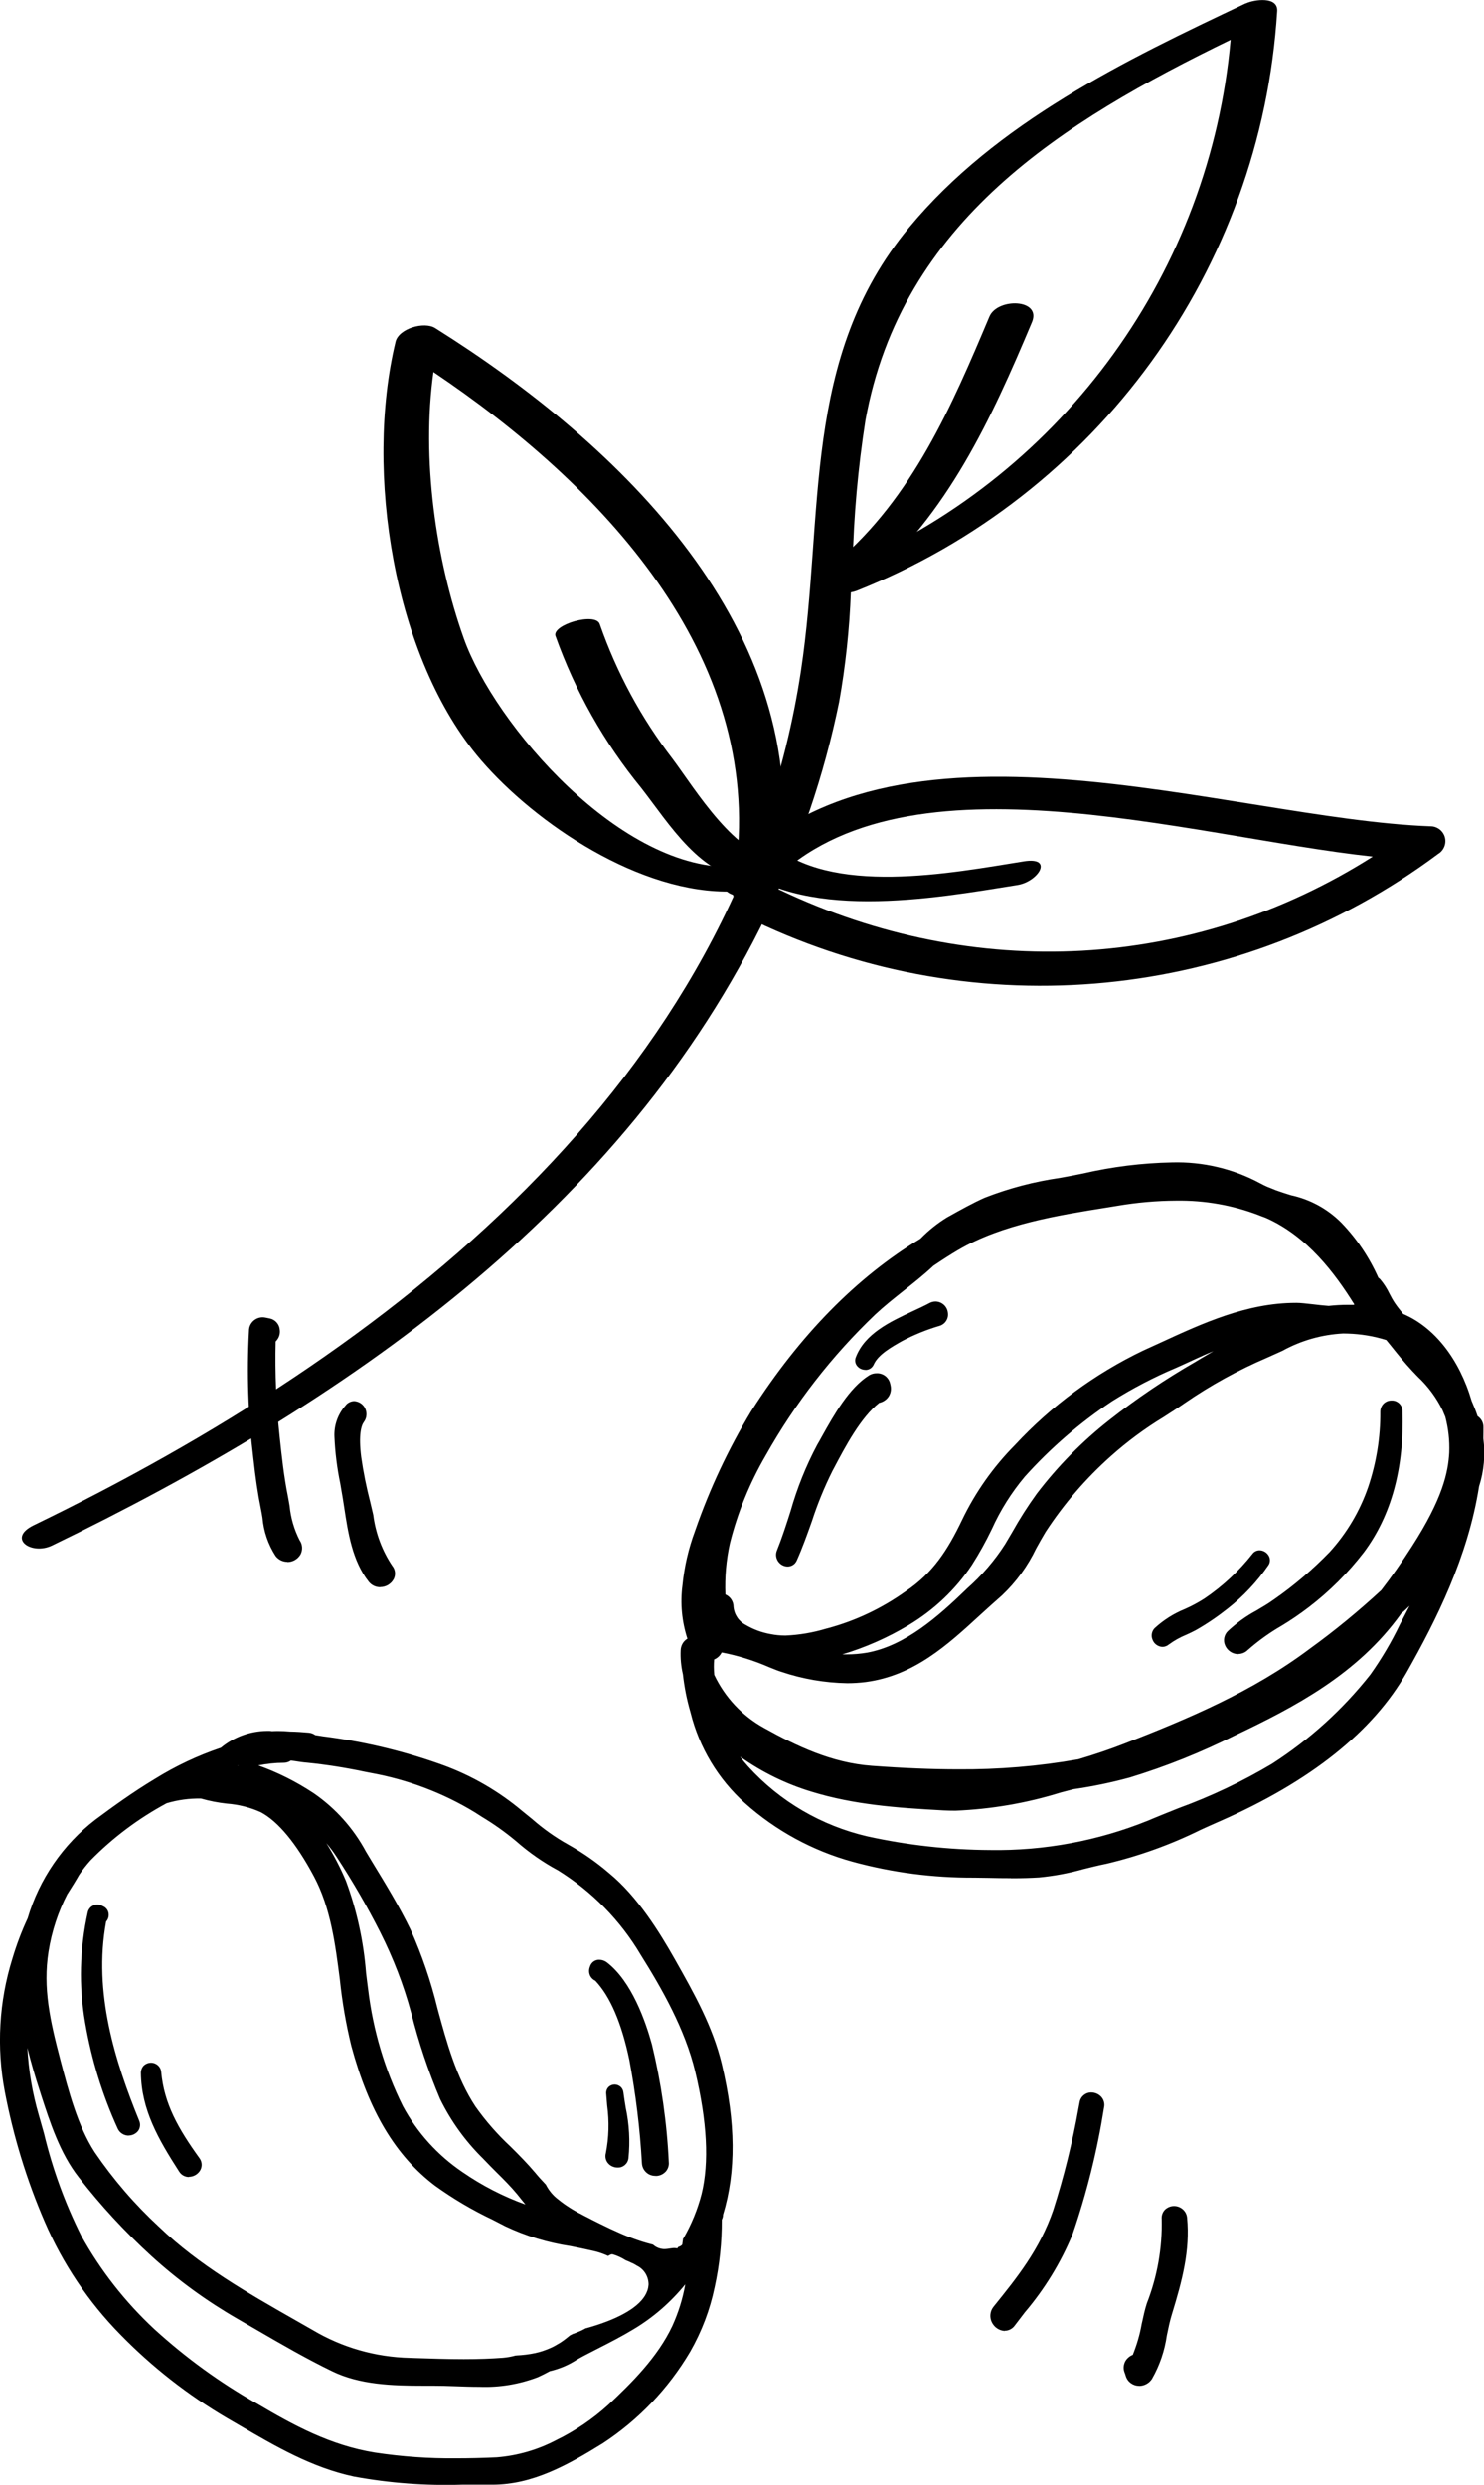
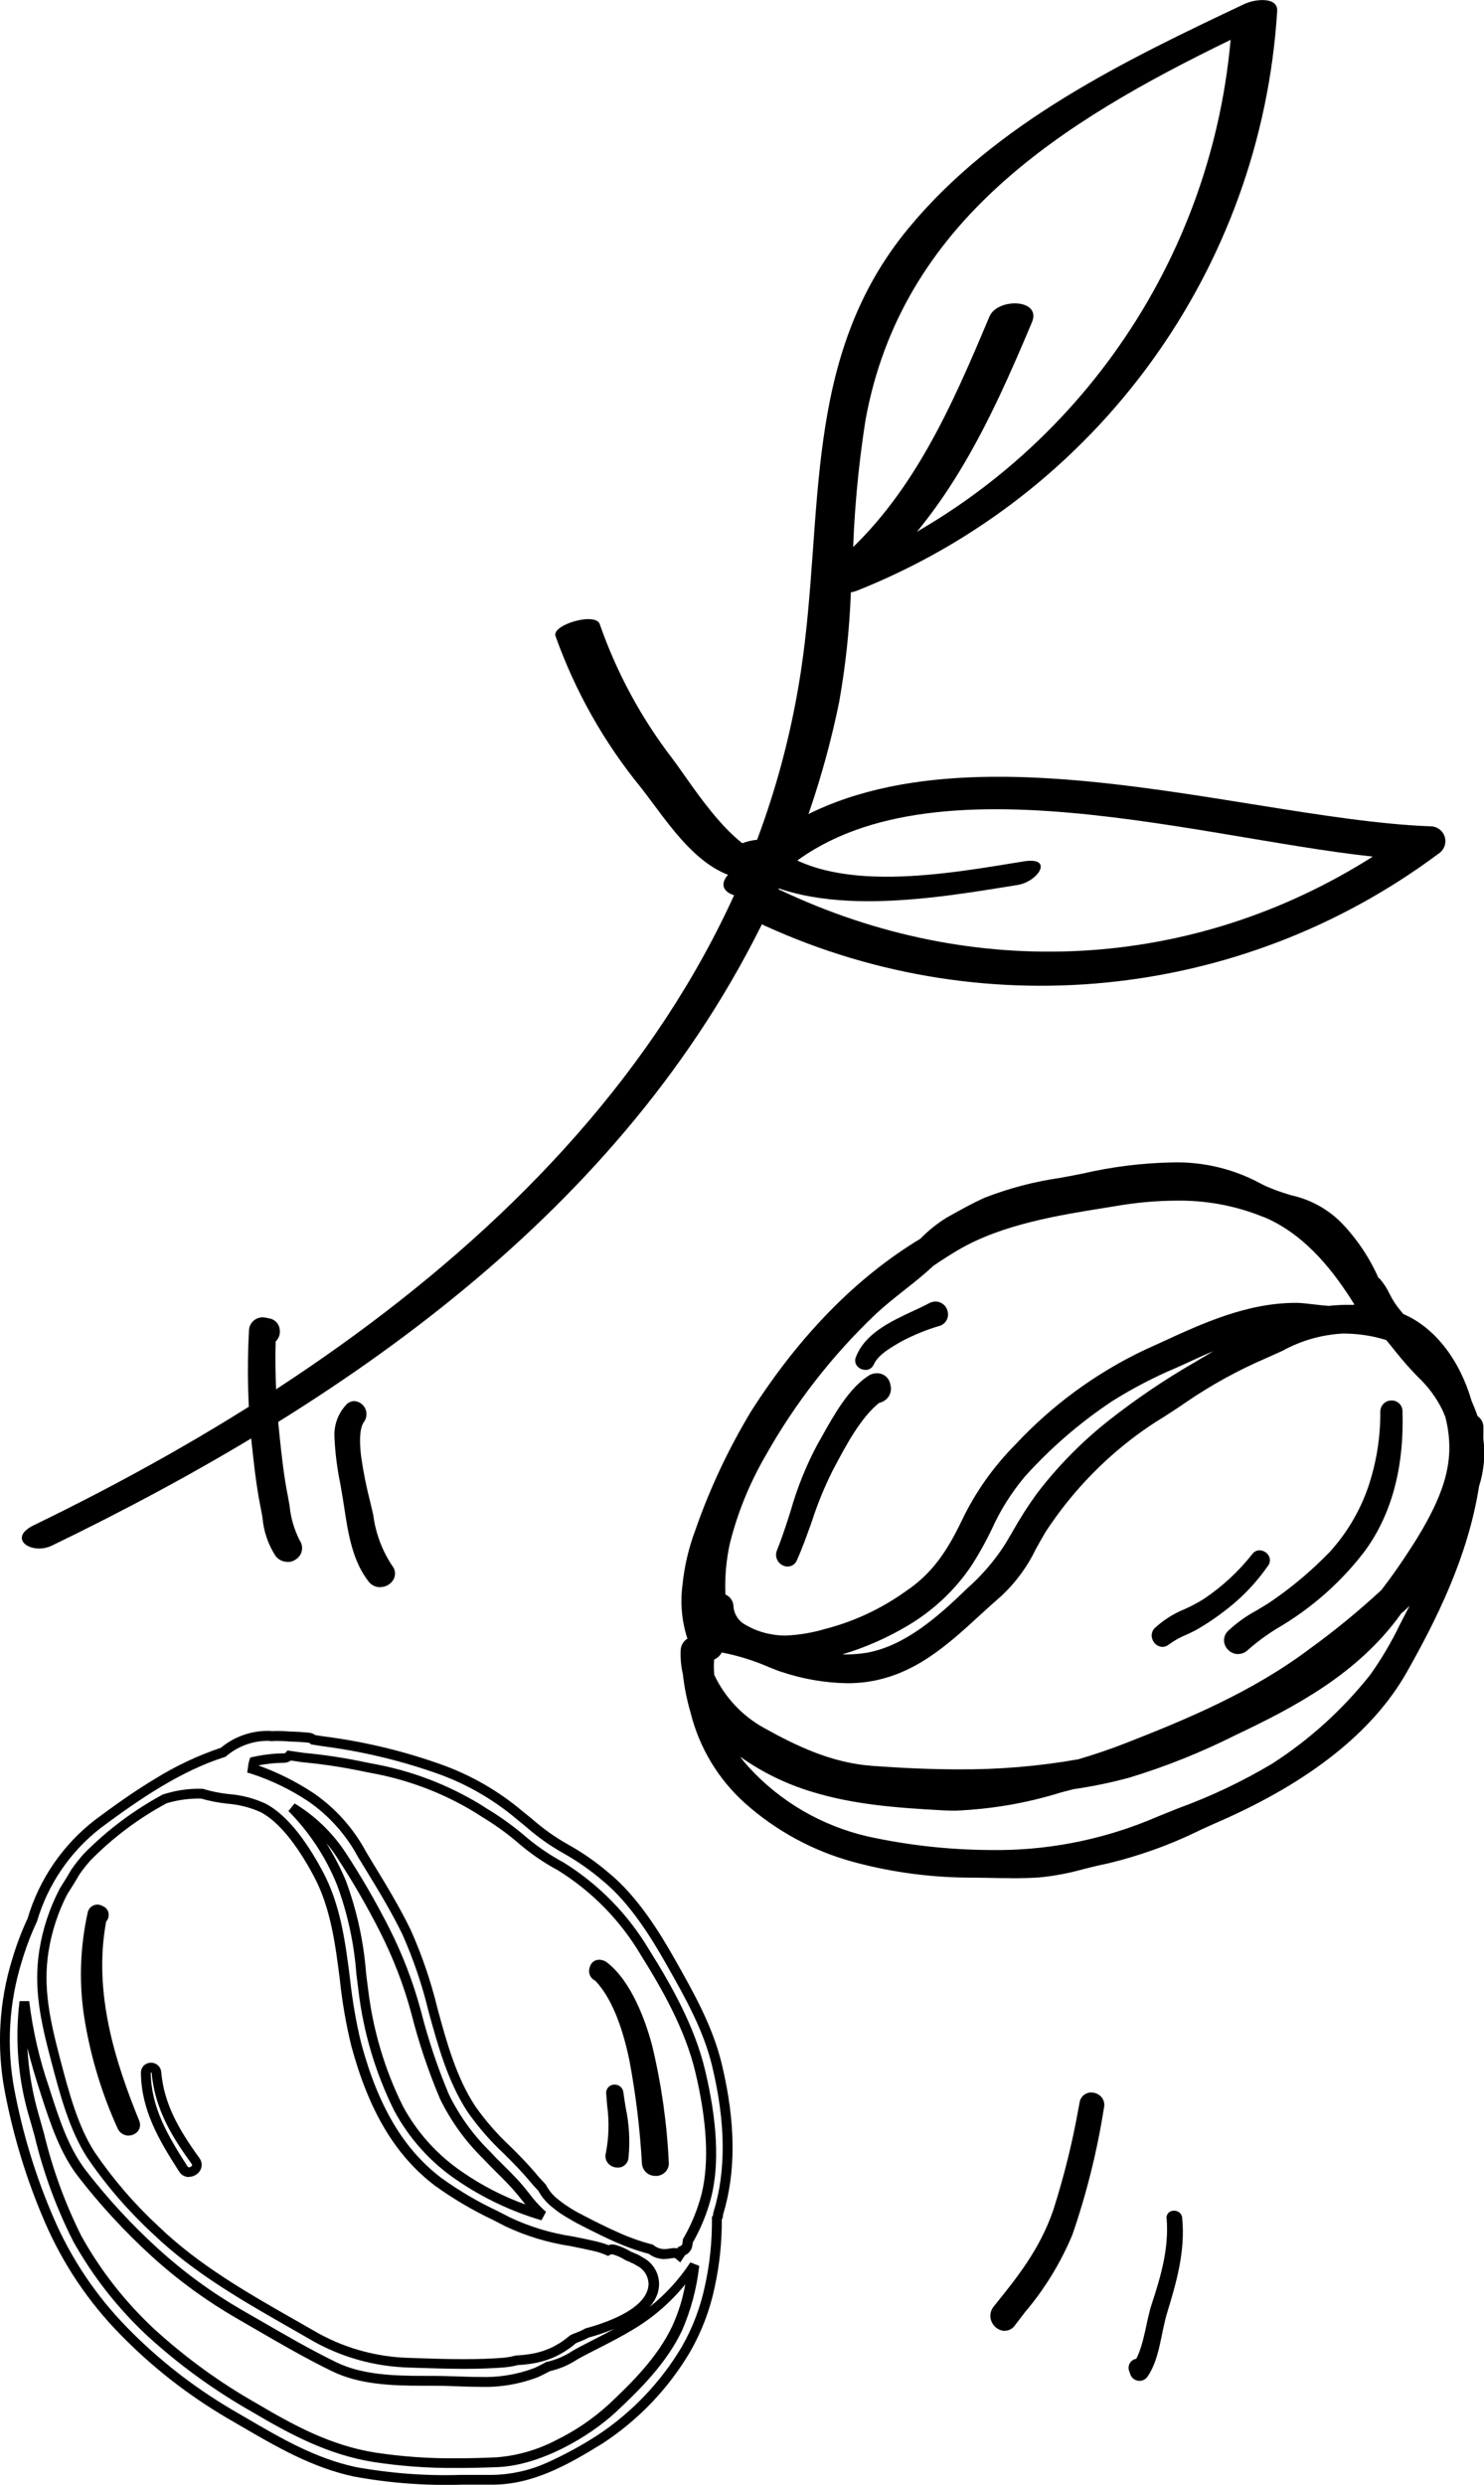
<svg xmlns="http://www.w3.org/2000/svg" id="uuid-41df055a-2ef8-469f-9300-d0ef0d51fcd9" width="151.98" height="254.46" viewBox="0 0 151.98 254.46">
  <defs>
    <style>.uuid-0067be51-3760-441e-a7b1-3aade685474f{stroke-width:0px;}</style>
  </defs>
  <g id="uuid-8d89b9d7-60c7-4cd2-b3b2-44ee0fe22648">
    <path class="uuid-0067be51-3760-441e-a7b1-3aade685474f" d="m127.59.34c-12.38,5.85-25.57,12.2-34.49,22.96-11.08,13.35-8.64,29.32-11.07,45.39-6.39,42.29-42.46,70-78.55,87.49-2.82,1.36-.26,3.11,1.85,2.09,29.67-14.37,58.55-34.15,73.24-64.73,3.36-6.88,5.84-14.15,7.37-21.65.66-3.71,1.06-7.46,1.2-11.23.19-.03.38-.08.57-.15,24.65-9.78,41.44-32.91,43.09-59.37.09-1.54-2.35-1.19-3.2-.79m-40.28,57.42c.11-4.93.55-9.84,1.31-14.71,3.69-20.4,20.18-30.61,37.4-38.98-2.11,23.63-16.95,44.22-38.7,53.69" />
-     <path class="uuid-0067be51-3760-441e-a7b1-3aade685474f" d="m79.88,88.61c3.33-24.11-16.32-43.1-35.31-55.01-1.11-.7-3.73.03-4.06,1.4-3.19,13.23-.23,32.4,8.74,42.83,5.62,6.53,16.37,13.77,25.81,13.46-.3,1.81,4.22,1.11,4.54-.54.03-.15.03-.29.06-.44.72-.56.76-1.28.23-1.7m-32.39-23.23c-2.89-8.11-4.35-18.45-3.11-27.28,17.11,11.5,33.74,28.94,31,50.67-11.73.61-24.76-14.6-27.89-23.39" />
    <path class="uuid-0067be51-3760-441e-a7b1-3aade685474f" d="m146.51,84.62c-20.88-.78-55.14-13.68-71.93,4.94-1.48,1.64.7,2.56,2.46,2.18-.87.77-1.17,1.9.24,2.57,22.8,10.88,49.75,8.24,70-6.86.72-.43.96-1.37.53-2.09-.27-.45-.76-.74-1.29-.74m-66.65,6.51c-.46-.2-.98-.23-1.46-.1h.01c13.33-14.8,43.18-5.35,62.17-3.31-18.41,11.69-40.8,12.88-60.72,3.41" />
    <path class="uuid-0067be51-3760-441e-a7b1-3aade685474f" d="m101.33,32.42c-3.86,9.18-7.9,18.54-15.65,25.14-2.34,1.99,1.25,3.71,3.04,2.19,8.33-7.1,12.8-16.84,16.96-26.74,1.03-2.43-3.53-2.53-4.35-.59" />
    <path class="uuid-0067be51-3760-441e-a7b1-3aade685474f" d="m79.85,88.02c-4.45-.19-8.62-7.16-10.97-10.31-3.21-4.17-5.73-8.83-7.46-13.8-.42-1.25-4.92.06-4.53,1.22,2.01,5.65,4.98,10.92,8.78,15.56,2.88,3.69,6.15,9.19,11.3,9.41,1.13.05,5.21-1.98,2.88-2.08" />
    <path class="uuid-0067be51-3760-441e-a7b1-3aade685474f" d="m104.85,88.21c-7.41,1.18-19.82,3.63-25.97-1.9-1.15-1.03-5.39.69-4.22,1.75,7.19,6.47,20.9,3.95,29.54,2.57,2.13-.34,3.78-2.92.64-2.42" />
    <path class="uuid-0067be51-3760-441e-a7b1-3aade685474f" d="m151.38,147.34c0-.39.02-.78.02-1.18,0-.35-.19-.66-.51-.8-.19-.59-.42-1.16-.67-1.73-1.07-3.67-3.36-7.23-6.84-8.66-.34-.41-.67-.82-.96-1.25-.43-.83-.93-1.63-1.47-2.39-.06-.06-.13-.11-.21-.15-.9-2.1-2.19-4.02-3.78-5.66-1.81-2.03-4.21-2.33-6.53-3.18-.28-.13-.57-.23-.85-.35-.27-.12-.53-.25-.8-.4-5.39-3.03-11.91-2.16-17.79-.94-3.21.67-6.96,1.12-9.97,2.45-1.28.57-2.58,1.3-3.8,1.99-.98.6-1.88,1.32-2.68,2.15-7.12,4.29-12.75,10.55-17.21,17.53-2.32,3.85-4.23,7.93-5.7,12.17-1.11,2.99-2.04,7.86-.61,11.1-.01.02-.02.04-.04.06-.44.08-.77.45-.78.9-.04.8.03,1.6.22,2.38.15,1.32.41,2.62.78,3.9.86,3.48,2.75,6.61,5.42,9,6.34,5.8,14.81,7.42,23.16,7.5,2.19.02,4.4.11,6.58-.04,2.3-.31,4.58-.78,6.82-1.39,4.06-.8,7.73-2.66,11.5-4.32,7.22-3.17,14.89-7.93,18.92-15.04,3.47-6.13,6.31-12.19,7.36-18.9.5-1.54.65-3.16.43-4.76m-53.51-19.75c4.87-2.86,11-3.71,16.49-4.59,4.96-.8,10.04-.88,14.78,1,.01,0,.03.02.05.02.05.02.1.03.15.05.17.07.35.12.53.2,4.27,1.89,7.21,5.66,9.58,9.52h0c-.18.07-.35.15-.51.24-.09.04-.18.07-.27.09-.86-.03-1.73,0-2.58.1-1.29-.11-2.62-.32-3.27-.32-5.6-.03-10.55,2.6-15.53,4.85-4.87,2.35-9.27,5.58-12.96,9.54-2.2,2.21-4,4.77-5.35,7.58-1.46,3.06-3.04,5.55-5.91,7.47-2.47,1.78-5.25,3.09-8.19,3.88-1.94.66-4.01.87-6.04.6-1.71-.33-4.13-1.28-4.19-3.28,0-.46-.35-.85-.82-.89-.1-1.92.05-3.84.46-5.72.81-3.2,2.07-6.28,3.73-9.13,3.03-5.38,6.84-10.28,11.3-14.55,1.88-1.75,4.02-3.19,5.89-4.93.04-.03.07-.07.11-.1.85-.57,1.7-1.12,2.56-1.63m31.63,8.69c-.57.29-1.14.58-1.72.84-1.76.84-3.48,1.77-5.14,2.8-6.02,3.52-11.83,7.7-16.06,13.33-1.16,1.65-2.23,3.36-3.21,5.13-1.14,1.77-2.52,3.37-4.11,4.76-2.87,2.78-6.28,5.84-10.35,6.59-1.8.29-3.64.24-5.43-.12.42-.07.81-.15,1.17-.25,5.67-1.48,11.18-4.32,14.48-9.36,1.99-3.04,2.95-6.34,5.46-9.11,2.67-2.96,5.7-5.58,9.02-7.79,2.67-1.63,5.47-3.05,8.36-4.25,2.39-1.17,4.91-2.04,7.52-2.57m-40.24,45.05c-4.09-.31-7.7-1.97-11.25-3.95-2.35-1.29-4.23-3.3-5.35-5.74-.08-.69-.07-1.38.01-2.06.45-.06.81-.42.86-.87,2.07.08,5.55,1.7,6.65,2.04,2.7.93,5.57,1.28,8.41,1.02,5.87-.78,9.49-5.14,13.69-8.77,2.04-1.76,2.97-4.08,4.36-6.37,1.9-2.91,4.17-5.55,6.77-7.86,2.3-2.18,5.08-3.73,7.68-5.51,2.66-1.83,5.49-3.39,8.45-4.66,2.89-1.23,5.21-2.67,8.52-2.51,1.43.04,2.84.28,4.2.73.89,1.09,1.74,2.19,2.71,3.22,1.32,1.19,2.41,2.62,3.22,4.2.1.24.2.48.3.71.33,1.25.47,2.54.42,3.83-.2,3.61-2,6.91-3.92,9.88-1.02,1.58-2.07,3.09-3.17,4.52-2.34,2.17-4.81,4.19-7.4,6.06-5.76,4.33-12.31,7.13-18.99,9.74-1.61.63-3.25,1.18-4.9,1.67-7.03,1.13-14.19,1.36-21.28.67m51.46-9.54c-2.87,3.62-6.31,6.74-10.19,9.25-3.88,2.5-8.53,4.07-12.77,5.86-8.97,3.8-19.64,3.69-29.05,1.64-4.79-1.1-9.14-3.64-12.44-7.28-.95-1.07-1.74-2.27-2.34-3.56,2.68,2.46,5.89,4.28,9.38,5.32,4.35,1.16,8.83,1.79,13.34,1.87,4.52.25,8.65-.97,12.97-2.1l.21-.06c1.94-.28,3.86-.68,5.75-1.19,3.67-1.12,7.23-2.55,10.66-4.27,6.43-3.05,12.56-6.38,16.8-12.27l.08-.12c.1-.09.2-.17.3-.26,1.1-1,2.1-2.1,3.01-3.27-.72,1.59-1.56,3.15-2.35,4.67-.96,2.02-2.08,3.95-3.37,5.77" />
    <path class="uuid-0067be51-3760-441e-a7b1-3aade685474f" d="m103.54,192.33c-.77,0-1.56-.01-2.31-.03-.48,0-.97-.02-1.45-.02-4.21.02-8.4-.52-12.46-1.63-4.09-1.12-7.87-3.18-11.03-6-2.74-2.46-4.67-5.68-5.56-9.24l-.06-.22c-.35-1.22-.59-2.46-.73-3.72-.19-.81-.27-1.65-.23-2.49.02-.48.27-.92.69-1.17-.57-1.76-.75-3.62-.51-5.45.19-1.91.62-3.78,1.29-5.58,1.48-4.28,3.41-8.39,5.75-12.27,4.97-7.78,10.8-13.72,17.33-17.66.82-.84,1.74-1.58,2.74-2.19l.11-.06c1.22-.68,2.48-1.39,3.74-1.95,2.49-.97,5.08-1.65,7.73-2.03.82-.15,1.58-.29,2.34-.45,2.99-.69,6.04-1.07,9.1-1.13,3.15-.09,6.26.64,9.03,2.13.22.12.46.24.75.37l.24.09c.2.08.4.16.61.25.52.19,1.06.36,1.58.52,1.94.42,3.72,1.39,5.12,2.79,1.59,1.64,2.88,3.56,3.81,5.65.06.04.12.1.18.15.39.46.71.96.97,1.51.16.32.34.64.54.94.26.39.57.76.86,1.12,3.19,1.36,5.74,4.6,7,8.9.22.5.43,1.02.61,1.56.38.25.61.68.6,1.14,0,.34,0,.69-.01,1.02v.13c.22,1.65.07,3.32-.44,4.91-1.14,7.25-4.39,13.69-7.41,19.04-3.43,6.05-9.87,11.18-19.15,15.25-.64.28-1.29.57-1.92.86-3.09,1.53-6.34,2.7-9.69,3.49-.8.16-1.59.36-2.36.55-1.48.42-2.99.7-4.53.85-.85.05-1.75.08-2.85.08Zm-32.1-24.01h0s-.04.06-.06.08l-.11.14-.18.04c-.22.03-.39.22-.39.44-.04.75.03,1.51.21,2.24v.04s0,.04,0,.04c.14,1.22.37,2.42.71,3.6l.06.22c.84,3.38,2.68,6.43,5.27,8.76,3.05,2.73,6.68,4.7,10.63,5.78,3.98,1.08,8.08,1.61,12.2,1.59.49,0,.98.01,1.46.02.75.01,1.53.03,2.3.03,1.07,0,1.96-.03,2.79-.08,1.47-.14,2.93-.41,4.35-.82.78-.2,1.58-.4,2.41-.56,3.28-.78,6.46-1.93,9.47-3.43.63-.28,1.28-.58,1.93-.86,9.08-3.98,15.37-8.97,18.68-14.83,5.32-9.4,6.67-14.74,7.3-18.73v-.06c.49-1.46.64-3.02.42-4.55v-.05s0-.23,0-.23c0-.32.01-.66.01-.98.01-.15-.08-.3-.22-.35l-.2-.09-.07-.21c-.19-.57-.41-1.13-.65-1.68v-.03s-.02-.03-.02-.03c-.51-1.8-1.34-3.5-2.44-5.01-1.04-1.46-2.46-2.61-4.11-3.32l-.11-.05-.08-.1c-.33-.4-.68-.83-.99-1.29-.22-.33-.42-.68-.6-1.04-.22-.47-.5-.9-.83-1.3,0,0-.03-.02-.05-.03l-.07-.04-.13-.09-.06-.15c-.88-2.05-2.13-3.91-3.69-5.51-1.29-1.26-2.91-2.13-4.67-2.5-.54-.17-1.1-.34-1.65-.55l-.04-.02c-.18-.08-.37-.16-.57-.23l-.26-.1h-.02c-.32-.15-.59-.28-.84-.42-2.62-1.4-5.57-2.09-8.54-2-3,.07-5.98.44-8.9,1.11-.76.16-1.54.3-2.36.45-2.57.37-5.09,1.03-7.51,1.96-1.22.54-2.46,1.24-3.65,1.91l-.1.06c-.94.57-1.79,1.26-2.56,2.06l-.06.06-.05.03c-6.41,3.86-12.15,9.7-17.05,17.37-2.3,3.82-4.19,7.86-5.65,12.08-.63,1.72-1.04,3.51-1.23,5.33-.25,1.82-.04,3.67.61,5.39l.11.26-.15.22Zm29.96,22.13c-4.31-.02-8.6-.49-12.8-1.42-4.89-1.13-9.33-3.73-12.71-7.44-.98-1.1-1.8-2.34-2.42-3.68l.8-.58c2.63,2.4,5.77,4.18,9.18,5.2,4.17,1.28,8.45,1.6,13.22,1.85.38.02.78.03,1.17.03,3.58-.15,7.12-.76,10.55-1.82l1.11-.29.24-.06h.03c1.92-.27,3.82-.67,5.69-1.18,3.64-1.12,7.18-2.53,10.58-4.24,6.06-2.87,12.34-6.18,16.61-12.11l.04-.06.04-.05.03-.05.04-.04c.05-.05.11-.09.16-.13s.1-.08.14-.12c1.07-.98,2.06-2.05,2.95-3.21l.85.51c-.59,1.3-1.26,2.59-1.91,3.83-.15.29-.3.58-.45.86l-.3.58c-.88,1.84-1.93,3.61-3.11,5.27-2.9,3.67-6.38,6.83-10.31,9.36-3.09,1.85-6.35,3.4-9.73,4.63-1.03.41-2.1.84-3.12,1.27-5.25,2.13-10.88,3.18-16.55,3.09Zm-25.6-10.56c.26.36.54.7.84,1.03,3.24,3.56,7.49,6.04,12.18,7.13,4.13.91,8.35,1.38,12.59,1.4,5.53.09,11.03-.94,16.16-3.01,1.03-.44,2.1-.86,3.14-1.28,3.32-1.21,6.52-2.73,9.56-4.54,3.84-2.47,7.24-5.55,10.07-9.13,1.15-1.62,2.16-3.33,3.02-5.12l.3-.58c.15-.29.3-.58.45-.87l.25-.48c-.19.19-.39.37-.58.55-.06.06-.12.1-.18.15l-.09.08h-.01s-.04.07-.04.07h0c-4.41,6.13-10.82,9.5-17,12.43-3.45,1.73-7.04,3.17-10.74,4.3-1.9.52-3.83.92-5.78,1.2l-.19.05-1.11.29c-3.5,1.09-7.13,1.71-10.8,1.86-.41,0-.82-.01-1.22-.03-4.83-.26-9.18-.59-13.46-1.9-2.63-.79-5.11-2-7.35-3.59Zm22.32,2.3c-2.7,0-5.61-.12-8.9-.37-4.32-.32-8.06-2.12-11.46-4.01-1.18-.67-2.26-1.5-3.2-2.48-1.01-1.01-1.81-2.2-2.36-3.51l-.03-.06v-.07c-.09-.72-.08-1.46,0-2.18l.04-.37.37-.06c.22-.02.4-.18.45-.4l.03-.49.49.02c1.93.27,3.8.81,5.58,1.61.51.2.94.37,1.21.45,2.08.69,4.24,1.07,6.43,1.11.59,0,1.18-.04,1.76-.11,4.64-.62,7.81-3.53,11.16-6.61.74-.68,1.5-1.38,2.27-2.04,1.35-1.3,2.46-2.83,3.27-4.52.31-.57.64-1.15.99-1.73,1.92-2.95,4.22-5.62,6.85-7.96,1.73-1.54,3.6-2.93,5.58-4.13.71-.46,1.45-.94,2.16-1.43,2.68-1.85,5.54-3.43,8.54-4.71.54-.23,1.06-.47,1.56-.7,2.05-1.12,4.32-1.76,6.65-1.87.17,0,.35,0,.52.01,1.48.04,2.94.3,4.35.76l.13.05.09.11c.19.24.39.47.58.71.7.87,1.36,1.69,2.11,2.49.2.21.39.42.58.61,1.14,1.06,2.07,2.33,2.74,3.73.1.23.2.47.3.73v.03s.02.03.02.03c.34,1.3.49,2.64.43,3.98-.21,3.78-2.14,7.24-4,10.13-1.07,1.66-2.11,3.15-3.19,4.55l-.02.03-.03.03c-2.36,2.18-4.84,4.22-7.44,6.1-5.99,4.5-12.72,7.31-19.11,9.8-1.56.61-3.18,1.16-4.94,1.68h-.03s-.03,0-.03,0c-4.13.73-8.31,1.09-12.51,1.06h0Zm-24.97-10.67c1.09,2.3,2.87,4.2,5.1,5.43,3.3,1.84,6.92,3.58,11.05,3.88,3.26.24,6.15.36,8.82.36,4.12.03,8.24-.31,12.31-1.03,1.73-.51,3.31-1.05,4.84-1.65,6.32-2.47,12.99-5.25,18.87-9.67,2.56-1.85,5-3.86,7.32-6,1.06-1.37,2.08-2.83,3.12-4.45,3.19-4.95,3.73-7.65,3.84-9.64.05-1.23-.09-2.46-.4-3.65-.09-.23-.19-.45-.28-.67-.63-1.29-1.49-2.46-2.54-3.44-.19-.2-.39-.41-.59-.62-.77-.82-1.47-1.69-2.15-2.54-.16-.2-.32-.4-.49-.6-1.27-.4-2.6-.62-3.93-.66-.16,0-.32-.01-.48-.01-2.19.11-4.32.72-6.24,1.78-.51.23-1.04.47-1.58.71-2.94,1.26-5.74,2.8-8.37,4.61-.72.5-1.46.98-2.18,1.44-1.93,1.17-3.75,2.52-5.43,4.02-2.56,2.28-4.81,4.89-6.68,7.76-.34.56-.66,1.14-.97,1.7-.86,1.8-2.04,3.42-3.49,4.79-.76.66-1.51,1.35-2.25,2.02-3.32,3.05-6.75,6.2-11.7,6.86-.63.08-1.26.12-1.9.12-2.29-.04-4.56-.43-6.73-1.16-.3-.09-.73-.26-1.27-.48-1.56-.68-3.19-1.19-4.86-1.51-.16.32-.43.58-.77.72-.05.52-.04,1.04.01,1.56Zm13.55-1.09c-1.11,0-2.22-.12-3.31-.33v-.99c.41-.07.78-.15,1.14-.24,2.81-.7,5.5-1.81,7.99-3.29,2.48-1.47,4.6-3.47,6.2-5.87.73-1.16,1.39-2.36,1.99-3.59.91-2.01,2.09-3.89,3.51-5.58,2.7-2.99,5.76-5.64,9.12-7.87,2.14-1.35,4.39-2.52,6.73-3.51.56-.25,1.13-.51,1.7-.78,2.42-1.2,4.99-2.07,7.64-2.6l.32.94-.13.07c-.52.27-1.07.55-1.62.79-1.52.71-3,1.51-4.43,2.39l-.66.39c-3.02,1.73-5.91,3.68-8.64,5.84-2.73,2.14-5.17,4.61-7.27,7.37-.89,1.24-1.71,2.52-2.46,3.85-.24.4-.48.82-.72,1.23-1.13,1.77-2.5,3.37-4.08,4.76l-.11.11c-2.94,2.85-6.43,5.95-10.62,6.72-.76.14-1.52.2-2.29.2Zm-.43-1.01c.14,0,.29,0,.43,0,.71,0,1.42-.06,2.12-.18,3.9-.72,7.26-3.71,10.1-6.45l.11-.11c1.51-1.33,2.83-2.86,3.91-4.55.24-.41.49-.82.72-1.22.76-1.36,1.6-2.68,2.52-3.95,2.15-2.82,4.65-5.36,7.44-7.55,2.77-2.18,5.7-4.16,8.76-5.92l.65-.39c.41-.24.83-.49,1.24-.73-.67.27-1.36.58-2.1.92-.57.27-1.15.53-1.71.78-2.28.96-4.48,2.11-6.58,3.43-3.29,2.19-6.29,4.78-8.93,7.72-1.36,1.62-2.5,3.43-3.37,5.36-.61,1.27-1.29,2.5-2.05,3.69-1.68,2.52-3.91,4.62-6.51,6.17-2.12,1.27-4.39,2.27-6.76,2.98h0Zm-5.84-.94c-.58,0-1.15-.05-1.72-.16-1.02-.19-2-.55-2.89-1.08-.99-.54-1.63-1.55-1.71-2.67,0-.22-.16-.41-.39-.41,0,0,0,0,0,0l-.42-.06v-.42c-.12-1.96.04-3.93.46-5.85.82-3.25,2.09-6.37,3.78-9.27,3.05-5.43,6.89-10.37,11.4-14.66.95-.88,1.97-1.7,2.96-2.48s2-1.59,2.92-2.45c.03-.03.07-.06.1-.09l.05-.05.03-.02c1.01-.68,1.83-1.2,2.59-1.65,4.66-2.74,10.51-3.67,15.68-4.49l.98-.16c2.05-.35,4.13-.53,6.21-.54,3.02-.05,6.02.49,8.83,1.57l.04.02h.03s.03.03.03.03l.08.03h.02c.07.03.14.06.21.09.1.04.21.08.32.13,4.68,2.07,7.7,6.28,9.8,9.72l.06.09.07.53-.39.13c-.15.06-.29.12-.42.2-.09.04-.18.08-.28.1-.02,0-.05.01-.07.02l-.08.03h-.09c-.2,0-.39-.01-.59-.01-.64,0-1.28.04-1.92.11h-.05s-.05,0-.05,0c-.56-.05-1.13-.11-1.64-.17-.67-.08-1.25-.15-1.6-.15h-.08c-4.81,0-9.24,2.04-13.52,4.02-.56.26-1.14.53-1.72.79-4.82,2.31-9.17,5.51-12.81,9.43-2.16,2.17-3.94,4.68-5.25,7.44-1.52,3.18-3.13,5.7-6.08,7.67-2.52,1.81-5.35,3.15-8.35,3.95l-.12.03c-1.44.43-2.92.67-4.42.73h0Zm-6.14-5.2c.5.22.83.71.83,1.26.07.79.54,1.5,1.25,1.86.78.46,1.64.78,2.54.94.5.1,1.01.15,1.53.15,1.42-.06,2.82-.3,4.18-.71l.12-.03c2.89-.77,5.61-2.07,8.04-3.81,2.76-1.85,4.29-4.24,5.74-7.27,1.37-2.86,3.21-5.46,5.44-7.71,3.73-4.01,8.17-7.28,13.11-9.65.57-.26,1.15-.52,1.71-.78,4.38-2.02,8.91-4.11,13.94-4.11h.08c.4,0,1,.07,1.71.15.48.06,1.03.12,1.56.16.66-.07,1.32-.11,1.98-.11.18,0,.36,0,.54,0h.03s.06-.02.07-.03h.02c-2.01-3.23-4.84-7-9.06-8.87-.08-.03-.17-.07-.26-.1s-.16-.06-.25-.09l-.03-.02s-.08-.02-.12-.04c-.02-.01-.05-.02-.07-.03-2.69-1.03-5.55-1.53-8.44-1.49-2.03.01-4.05.19-6.05.53l-.98.16c-5.08.81-10.83,1.73-15.33,4.37-.73.43-1.53.94-2.51,1.6h0s-.05.04-.07.06h0c-.95.89-1.99,1.71-2.99,2.5-.97.77-1.98,1.57-2.9,2.43-4.44,4.23-8.22,9.09-11.23,14.44-1.64,2.82-2.88,5.85-3.67,9.01-.38,1.72-.53,3.47-.46,5.23Z" />
    <path class="uuid-0067be51-3760-441e-a7b1-3aade685474f" d="m89.28,141.27c-2.21,1.37-3.91,4.78-5.15,6.95-1.96,3.41-2.64,7.14-4.1,10.74-.3.75.79,1.38,1.13.61,1.35-3,2.1-6.21,3.65-9.14,1.18-2.25,2.89-5.61,5.03-7.24.53-.04.94-.5.9-1.04,0-.05,0-.09-.02-.14l-.05-.23c-.16-.5-.69-.77-1.19-.61-.07.02-.14.05-.21.09" />
    <path class="uuid-0067be51-3760-441e-a7b1-3aade685474f" d="m80.67,160.42h0c-.4,0-.77-.21-.99-.54-.22-.33-.27-.74-.11-1.11.53-1.32.97-2.69,1.39-4.01.67-2.36,1.58-4.64,2.73-6.8.16-.27.32-.56.49-.87,1.24-2.22,2.79-4.98,4.83-6.25.23-.14.49-.21.76-.21.66-.03,1.24.41,1.39,1.05l.05.22c.09.41,0,.84-.25,1.18-.23.3-.55.5-.92.58-1.91,1.51-3.48,4.5-4.63,6.68l-.17.32c-.82,1.65-1.52,3.36-2.09,5.12-.47,1.32-.95,2.68-1.54,4-.16.39-.53.64-.95.64Zm9.1-18.78c-.08,0-.16.02-.23.06-1.82,1.13-3.36,3.88-4.49,5.89-.17.31-.34.6-.5.88-1.12,2.1-2,4.31-2.65,6.6-.43,1.34-.87,2.72-1.42,4.08-.03.06-.02.12.01.17.04.05.09.09.16.1h0s.02-.03.03-.05c.57-1.27,1.05-2.62,1.51-3.92.59-1.8,1.31-3.55,2.15-5.25l.17-.31c1.21-2.31,2.87-5.47,5.01-7.09l.11-.09h.15c.14-.02.28-.09.36-.21.08-.11.1-.25.07-.38l-.05-.23c-.04-.19-.27-.25-.41-.25h0Z" />
    <path class="uuid-0067be51-3760-441e-a7b1-3aade685474f" d="m88.1,139.18c-.19.52.7.86.92.35.51-1.18,2.05-2.03,3.13-2.64,1.25-.66,2.56-1.19,3.91-1.59.41-.14.63-.59.48-1-.14-.41-.59-.63-1-.48-.05.02-.09.04-.13.06-2.43,1.31-6.23,2.43-7.3,5.3" />
    <path class="uuid-0067be51-3760-441e-a7b1-3aade685474f" d="m88.62,140.28h0c-.35,0-.68-.17-.88-.45-.17-.24-.21-.55-.1-.82.92-2.45,3.55-3.67,5.86-4.75.6-.28,1.17-.54,1.67-.81.2-.11.42-.17.65-.17.64.02,1.17.49,1.25,1.12.11.61-.26,1.21-.86,1.38-1.32.39-2.6.91-3.82,1.55h0c-1.04.59-2.46,1.38-2.91,2.41-.15.34-.48.56-.86.55Zm7.2-6.01c-.06,0-.13.02-.18.05-.53.28-1.11.55-1.72.84-2.04.95-4.34,2.02-5.23,3.9.82-1.13,1.93-2.03,3.21-2.61h.01c1.27-.68,2.61-1.22,4-1.63.12-.02.21-.14.19-.26,0,0,0,0,0-.01-.01-.14-.12-.28-.26-.28h0Z" />
    <path class="uuid-0067be51-3760-441e-a7b1-3aade685474f" d="m127.44,168.63c1.75-1.68,4.3-2.85,6.23-4.39,2.1-1.61,3.99-3.49,5.61-5.58,3.06-4.1,4.01-9.14,3.85-14.15-.03-.35-.33-.61-.68-.58-.33.03-.58.3-.58.63.16,5.41-1.75,10.67-5.34,14.73-1.76,1.82-3.69,3.46-5.76,4.9-1.48,1.09-3.4,1.87-4.66,3.18-.82.85.49,2.06,1.33,1.25" />
    <path class="uuid-0067be51-3760-441e-a7b1-3aade685474f" d="m126.81,169.39h0c-.59,0-1.12-.36-1.35-.9-.21-.5-.1-1.08.29-1.46.89-.83,1.88-1.55,2.95-2.12.63-.37,1.23-.73,1.77-1.12,2.05-1.42,3.95-3.05,5.69-4.84,1.76-1.93,3.11-4.2,3.96-6.67.84-2.49,1.26-5.09,1.24-7.72,0-.62.49-1.13,1.11-1.14.02,0,.03,0,.05,0,.59-.02,1.09.45,1.11,1.04,0,0,0,.02,0,.02.19,5.84-1.14,10.71-3.94,14.47-1.64,2.13-3.56,4.04-5.7,5.67-.88.67-1.8,1.3-2.75,1.87-1.23.71-2.38,1.54-3.45,2.48-.26.26-.61.4-.98.41Zm15.71-24.97c-.1,0-.15.05-.15.14.02,2.73-.42,5.45-1.29,8.04-.9,2.6-2.32,4.99-4.17,7.02-1.78,1.84-3.73,3.51-5.83,4.97-.58.43-1.23.81-1.86,1.18-1,.53-1.92,1.18-2.74,1.95-.11.09-.15.24-.09.38.08.17.24.29.43.3h0c.11,0,.21-.05.28-.13,1.11-.99,2.32-1.86,3.61-2.61.92-.55,1.81-1.16,2.66-1.81,2.07-1.58,3.93-3.43,5.53-5.49,2.67-3.57,3.93-8.22,3.75-13.84,0-.05,0-.1-.11-.1Z" />
    <path class="uuid-0067be51-3760-441e-a7b1-3aade685474f" d="m119.37,168.02c.91-.61,1.88-1.13,2.89-1.56,1.1-.63,2.15-1.34,3.13-2.13,1.57-1.23,2.95-2.69,4.08-4.33.33-.47-.46-1.04-.82-.59-1.42,1.81-3.11,3.39-5.02,4.68-1.58,1.08-3.72,1.61-5.04,2.99-.47.49.22,1.4.78.94" />
    <path class="uuid-0067be51-3760-441e-a7b1-3aade685474f" d="m119.05,168.65c-.45-.02-.85-.3-1.01-.72-.18-.4-.1-.87.2-1.19.91-.84,1.97-1.51,3.11-1.97.7-.31,1.37-.67,2.01-1.08,1.86-1.26,3.52-2.8,4.91-4.57.17-.23.44-.36.72-.36.4,0,.77.23.96.59.16.3.14.67-.06.95-1.16,1.68-2.57,3.18-4.18,4.44-1.01.8-2.08,1.53-3.2,2.17-.35.19-.71.36-1.05.51-.63.26-1.22.59-1.76.99-.18.15-.4.23-.64.24Zm9.97-8.88c-1.45,1.83-3.17,3.43-5.1,4.74-.68.44-1.4.83-2.14,1.16-1.04.41-1.99,1.01-2.82,1.76-.01.01-.03.03-.01.08.02.06.05.1.1.13h0c.61-.47,1.27-.84,1.97-1.13.33-.15.67-.31.99-.48,1.07-.62,2.1-1.31,3.07-2.08,1.51-1.18,2.84-2.59,3.94-4.17h0Z" />
-     <path class="uuid-0067be51-3760-441e-a7b1-3aade685474f" d="m73.43,211.49c-.92-3.86-2.88-7.28-4.82-10.71-1.69-2.99-3.87-6.36-6.55-8.57-1.27-1.1-2.65-2.06-4.12-2.88-1.7-1-3.29-2.16-4.75-3.48-2.38-2-5.09-3.56-8-4.63-3.71-1.33-7.54-2.27-11.44-2.82-.53-.06-1.08-.15-1.65-.25-.15-.13-.33-.21-.53-.22-.62-.06-1.24-.09-1.85-.11-.64-.07-1.29-.08-1.94-.04-.06-.02-.13-.04-.2-.04-1.73-.04-3.41.55-4.73,1.67-4.66,1.49-9.03,4.51-12.79,7.31-3.25,2.5-5.62,5.96-6.77,9.89-.62,1.32-1.13,2.69-1.55,4.09-1.35,4.32-1.61,8.91-.77,13.36,1.83,9.09,5.05,17.96,11.69,24.64,3.21,3.29,6.85,6.14,10.82,8.47,4.15,2.4,8.1,4.93,12.86,5.95,4.6.98,9.3.79,13.98.82,4.13.03,7.69-2.02,11.12-4.14,3.59-2.37,6.6-5.52,8.8-9.22,2.27-3.81,3.21-8.96,3.17-13.39.09-.14.14-.3.13-.47,1.5-4.88,1.1-10.15-.11-15.22m-35.41-30.43c3.85.68,7.53,2.08,10.87,4.11,1.5.89,2.93,1.9,4.28,3,1.29,1.14,2.71,2.12,4.23,2.94,3.55,2.2,6.51,5.22,8.64,8.81,2.33,3.72,4.61,7.82,5.64,12.11.94,3.93,1.63,8.77.65,12.76-.42,1.63-1.06,3.19-1.9,4.65-.02.15-.04.29-.06.44-.07.3-.29.54-.59.63-.08.13-.17.25-.26.38-.15-.14-.36-.21-.57-.19-.79.26-1.66.11-2.32-.4-.66-.16-1.31-.36-1.95-.6-.34-.13-.68-.26-1.02-.4l-.28-.12c-.78-.34-1.54-.7-2.24-1.05l-.22-.11c-.33-.17-.66-.33-.97-.49-.19-.1-.41-.21-.63-.33l-.13-.07c-.07-.04-.14-.08-.22-.12-.13-.07-.26-.15-.4-.22-.08-.04-.15-.09-.23-.14-.2-.12-.41-.25-.62-.39-.05-.04-.11-.07-.16-.11-.24-.17-.48-.35-.71-.54-.56-.43-1.01-.98-1.34-1.6-.35-.36-.69-.74-1.04-1.16-1.97-2.36-4.49-4.27-6.19-6.87-3.53-5.39-3.85-12.38-6.65-18.13-1.33-2.73-2.99-5.37-4.57-7.97-1.25-2.33-3.03-4.32-5.2-5.83-1.86-1.25-3.88-2.23-6.01-2.92.02-.26.07-.51.14-.76,1.01-.22,2.04-.34,3.07-.36.22,0,.43-.09.56-.26.66.09,1.31.2,1.89.25,2.19.23,4.37.58,6.52,1.05m17.58,45.83c-6.01-1.84-11.83-5.31-14.79-10.96-1.89-3.81-3.12-7.92-3.62-12.15-.49-3.75-.76-7.46-2.23-10.97-1.17-2.88-2.9-5.5-5.09-7.72,2,1.22,3.71,2.85,5.02,4.8,3.25,5.04,6.16,10.27,7.7,16.1.75,2.99,1.73,5.92,2.93,8.75,1.09,2.22,2.55,4.23,4.31,5.96,1.16,1.26,2.44,2.38,3.53,3.71.62.85,1.32,1.65,2.09,2.37.05.04.09.07.14.11m-31.27-46.09l.07-.02v.03s-.05,0-.07-.01m-7.46,3.38c1.23-.38,2.51-.55,3.79-.52,1.99.67,4.33.45,6.26,1.46,2.41,1.26,4.42,4.45,5.67,6.79,2.84,5.35,2.32,11.72,3.88,17.47,1.47,5.43,3.8,10.55,8.38,14.03,2.25,1.58,4.64,2.95,7.13,4.11,2.85,1.48,5.78,1.75,8.88,2.47.48.1.95.25,1.4.45.2-.11.44-.14.66-.07.5.15.97.36,1.41.64.21.08.42.17.62.26h.01c.19.1.38.2.56.31.93.47,1.49,1.46,1.41,2.5,0,.03-.01.06-.02.09h0c-.02.13-.04.26-.08.38-.02.07-.04.13-.06.19-.63,1.83-3.12,3.06-5.5,3.83-.35.11-.7.22-1.04.31l-.06.02s-.08.04-.12.06c-.16.08-.32.17-.49.24-.21.09-.42.17-.63.25-.09.05-.18.09-.27.13l-.23.19c-.25.2-.51.39-.78.57-.07.05-.14.09-.22.13-.2.12-.4.23-.61.34-.07.03-.13.07-.2.09-.54.25-1.11.44-1.69.57-.66.14-1.33.23-2.01.25-.45.12-.9.2-1.37.24-3.2.18-6.4.19-9.6.02-3.6-.08-7.11-1.08-10.2-2.93-5.53-3.18-11.14-6.16-15.8-10.62-2.51-2.32-4.75-4.92-6.68-7.74-1.8-2.79-2.76-6.47-3.6-9.66-1-3.79-1.84-7.29-1.22-11.24.34-2.14,1.03-4.21,2.04-6.13.41-.64.82-1.28,1.19-1.94.37-.54.78-1.06,1.22-1.55,2.34-2.38,5.02-4.4,7.97-5.97m52.45,54.21c-1.5,3.18-4.12,5.83-6.66,8.21-2.91,2.71-7.75,5.33-11.74,5.51-4.21.26-8.43.09-12.6-.5-4.57-.74-8.33-2.76-12.26-5.08-3.81-2.16-7.37-4.74-10.6-7.69-3.01-2.8-5.56-6.05-7.56-9.64-2.13-3.84-3.18-8.21-4.39-12.42-1.15-3.82-1.49-7.84-1.01-11.81.37,3.07,1.07,6.09,2.08,9.01.95,2.95,1.96,6.21,3.9,8.67,4.39,5.81,9.88,10.69,16.15,14.39,3.17,1.82,6.35,3.74,9.63,5.33,3.02,1.46,6.75,1.43,10.02,1.43,3.43-.01,7.38.57,10.61-.83.43-.19.85-.41,1.28-.64,1.25-.33,2.43-.87,3.5-1.58,1.65-.87,3.33-1.67,4.92-2.64,2.59-1.55,4.79-3.66,6.44-6.18-.24,2.23-.82,4.4-1.71,6.46" />
    <path class="uuid-0067be51-3760-441e-a7b1-3aade685474f" d="m50.42,254.44h-3.1c-3.71.12-7.42-.16-11.07-.83-4.32-.92-8.05-3.11-11.67-5.22-.44-.26-.89-.52-1.34-.78-4-2.35-7.68-5.23-10.92-8.55-3.28-3.34-5.9-7.26-7.75-11.56-1.85-4.28-3.21-8.75-4.08-13.33-.86-4.53-.59-9.2.78-13.6.42-1.41.94-2.79,1.56-4.12,1.19-4.02,3.62-7.56,6.94-10.11,1.75-1.3,3.84-2.82,6.09-4.17,2.12-1.32,4.39-2.39,6.76-3.19,1.33-1.1,2.99-1.71,4.72-1.73h.26c.08,0,.16.01.24.03.19-.01.4-.02.6-.02.41,0,.84.02,1.3.06.59.01,1.22.05,1.86.11.25.02.48.1.69.25.56.09,1.04.17,1.51.22,3.94.55,7.81,1.5,11.55,2.85,2.97,1.08,5.73,2.68,8.14,4.71.35.28.68.55,1.01.82,1.13.99,2.36,1.87,3.67,2.6,1.5.84,2.91,1.82,4.21,2.94,2.92,2.39,5.2,6.12,6.67,8.71l.13.23c1.88,3.33,3.82,6.77,4.74,10.61,1.43,5.98,1.47,11.02.13,15.42,0,.18-.05.36-.13.52.01,2.32-.23,4.64-.73,6.91-.48,2.32-1.33,4.55-2.51,6.61-2.23,3.78-5.3,6.99-8.97,9.39-3.59,2.22-7.16,4.22-11.29,4.22Zm-1.7-1h1.7c1.92-.03,3.82-.45,5.58-1.24,1.8-.81,3.53-1.75,5.19-2.82,3.52-2.33,6.47-5.42,8.63-9.05,1.13-1.97,1.93-4.1,2.39-6.32.49-2.24.72-4.52.7-6.82v-.16l.09-.13c.03-.06.05-.12.04-.18v-.08l.02-.07c1.31-4.24,1.27-9.13-.12-14.96-.88-3.71-2.79-7.08-4.64-10.35l-.13-.23c-1.43-2.52-3.64-6.14-6.43-8.42-1.25-1.07-2.6-2.02-4.03-2.82-1.37-.77-2.66-1.68-3.84-2.72-.32-.26-.65-.54-.99-.81-2.33-1.96-4.98-3.5-7.84-4.55-3.68-1.32-7.48-2.26-11.35-2.8-.51-.06-1.04-.15-1.67-.25l-.14-.02-.11-.09c-.07-.06-.16-.1-.25-.1-.63-.06-1.24-.09-1.82-.11h-.03c-.44-.04-.84-.06-1.23-.06-.22,0-.43,0-.63.02h-.11s-.1-.03-.1-.03c-.01,0-.02,0-.03,0h-.23c-1.53.02-3.01.58-4.17,1.57l-.07.06-.09.03c-4.49,1.42-8.73,4.31-12.64,7.22-3.16,2.43-5.47,5.81-6.59,9.64v.03s-.03.03-.03.03c-.61,1.3-1.11,2.64-1.52,4.02-1.32,4.24-1.58,8.75-.76,13.11.85,4.51,2.19,8.91,4.01,13.12,1.8,4.19,4.36,8.01,7.55,11.26,3.18,3.26,6.79,6.08,10.71,8.39.45.26.9.53,1.34.78,3.71,2.17,7.21,4.22,11.37,5.11,3.58.65,7.22.92,10.86.8h1.4Zm-1.96-.71c-2.85.03-5.7-.18-8.52-.61-4.74-.77-8.59-2.87-12.44-5.14-3.84-2.18-7.43-4.78-10.69-7.76-3.05-2.84-5.63-6.13-7.65-9.77-1.71-3.4-3.03-6.99-3.91-10.69-.17-.6-.34-1.22-.52-1.83-1.17-3.89-1.52-7.98-1.03-12.01h.99c.37,3.04,1.06,6.03,2.06,8.91l.1.32c.93,2.9,1.9,5.89,3.71,8.2,2.21,2.85,4.66,5.5,7.33,7.93,2.66,2.42,5.57,4.54,8.68,6.33.6.34,1.2.69,1.79,1.03,2.54,1.47,5.17,3,7.81,4.28,2.62,1.27,5.84,1.38,8.91,1.38h.99c.76,0,1.55.03,2.32.05.8.03,1.62.06,2.43.06,1.9.07,3.79-.23,5.57-.9.37-.16.76-.36,1.23-.62l.08-.04h.09c.9-.22,1.76-.59,2.53-1.1.26-.15.54-.31.81-.45.49-.26.98-.51,1.47-.76.67-.34,1.35-.69,2.03-1.06-.47.19-.97.37-1.5.55-.32.11-.66.21-1.06.32h-.05s-.03.03-.03.03h0c-.16.08-.34.17-.52.25-.21.09-.42.17-.63.25-.05.03-.1.05-.15.08l-.04.02h-.01s-.17.15-.17.15c-.26.22-.54.42-.83.6-.05.03-.1.06-.14.09l-.08.05c-.22.13-.43.25-.65.36h0l-.06.03s-.1.05-.14.07c-.57.26-1.17.46-1.79.6-.67.14-1.35.23-2.03.26-.46.12-.93.2-1.4.24-1.22.1-2.57.15-4.1.15-1.68,0-3.37-.06-5.01-.11l-.54-.02c-3.68-.08-7.27-1.11-10.44-3-.61-.35-1.23-.71-1.83-1.05-4.85-2.77-9.88-5.63-14.06-9.64-2.54-2.35-4.81-4.97-6.75-7.83-1.82-2.82-2.78-6.47-3.63-9.68l-.03-.12c-1.08-4.07-1.85-7.5-1.23-11.43.35-2.19,1.05-4.31,2.08-6.28l.02-.04c.45-.71.82-1.3,1.17-1.92v-.02s.03-.02.03-.02c.39-.56.81-1.09,1.26-1.59,2.38-2.42,5.11-4.46,8.09-6.07l.04-.02h.04c1.28-.41,2.61-.6,3.95-.56h.08l.08.03c.83.25,1.69.42,2.55.51,1.31.1,2.59.43,3.78.98,1.98,1.04,3.96,3.39,5.88,7,1.8,3.39,2.29,7.2,2.76,10.88.24,2.25.62,4.49,1.16,6.69,1.75,6.47,4.36,10.85,8.2,13.76,1.81,1.31,3.74,2.44,5.76,3.39.42.22.86.44,1.3.67,2.03.95,4.18,1.6,6.4,1.93.77.15,1.56.31,2.36.5.44.1.87.23,1.29.39.26-.09.54-.09.81,0,.52.16,1.02.38,1.49.67.22.09.42.17.61.26h.03c.21.11.4.22.59.34,1.1.57,1.74,1.73,1.65,2.96,0,.04,0,.07-.02.11h0s-.02.18-.02.18h0c-.02.09-.04.18-.06.27h0c-.02.09-.05.16-.07.23-.18.49-.45.94-.8,1.32,1.63-1.29,3.04-2.83,4.18-4.57l.91.35c-.25,2.28-.84,4.5-1.75,6.6-1.57,3.34-4.32,6.07-6.77,8.36-2.77,2.58-7.72,5.45-12.06,5.65-1.48.06-2.85.09-4.17.09h0ZM2.8,209.62c.12,2.38.52,4.74,1.19,7.03.17.61.35,1.23.52,1.84.87,3.63,2.15,7.14,3.82,10.48,1.97,3.55,4.49,6.76,7.46,9.53,3.21,2.93,6.73,5.49,10.51,7.63,3.76,2.22,7.52,4.28,12.09,5.02,2.77.42,5.56.62,8.36.59,1.3,0,2.65-.03,4.13-.1,2.12-.17,4.19-.77,6.08-1.76,1.95-.95,3.74-2.17,5.34-3.62,2.38-2.23,5.05-4.87,6.55-8.06.62-1.36,1.07-2.79,1.33-4.27-1.5,1.84-3.3,3.41-5.34,4.62-1.14.69-2.34,1.31-3.5,1.9-.48.25-.97.5-1.46.75-.26.13-.51.28-.78.43-.85.56-1.8.96-2.79,1.19-.46.25-.86.45-1.24.62-1.9.72-3.93,1.06-5.97.98-.83,0-1.66-.03-2.47-.06s-1.55-.05-2.29-.05h-.98c-3.19,0-6.53-.11-9.34-1.48-2.68-1.3-5.32-2.83-7.88-4.32-.59-.34-1.19-.69-1.78-1.03-3.18-1.83-6.15-3.99-8.86-6.46-2.7-2.47-5.19-5.16-7.44-8.06-1.92-2.44-2.96-5.67-3.88-8.51l-.1-.32c-.43-1.32-.9-2.87-1.3-4.52Zm4.13-15.72c-.97,1.86-1.63,3.87-1.96,5.95-.59,3.74.16,7.07,1.2,11.04l.03.12c.83,3.14,1.76,6.71,3.5,9.39,1.9,2.79,4.12,5.36,6.6,7.65,4.1,3.93,9.06,6.76,13.87,9.5.6.34,1.23.7,1.84,1.05,3.02,1.8,6.45,2.78,9.97,2.86l.54.02c1.63.05,3.31.11,4.97.11,1.51,0,2.83-.05,4.02-.14.43-.04.86-.11,1.28-.23h.05s.05-.01.05-.01c.65-.03,1.29-.11,1.92-.24.55-.12,1.08-.3,1.59-.53h0s.08-.04.11-.05l.07-.03c.19-.1.38-.2.57-.32l.09-.05.12-.07c.25-.16.5-.34.73-.53l.17-.14.1-.08.05-.03.1-.05c.06-.03.11-.05.16-.08l.03-.02h.04c.2-.08.4-.16.6-.24.15-.06.29-.13.46-.22.03-.01.06-.03.08-.04l.03-.02.05-.03.12-.03c.39-.11.72-.21,1.03-.31,2.92-.95,4.71-2.16,5.18-3.51h0c.02-.06.03-.1.05-.16.03-.1.05-.2.06-.31l.02-.17c0-.82-.45-1.57-1.19-1.93-.16-.1-.33-.2-.51-.28h-.02c-.17-.09-.35-.17-.56-.25l-.05-.02-.05-.03c-.4-.25-.83-.45-1.28-.58-.03,0-.05-.01-.08-.01-.07,0-.14.02-.2.06l-.21.11-.22-.1c-.42-.18-.86-.32-1.31-.42-.78-.18-1.56-.34-2.32-.49-2.31-.35-4.56-1.03-6.67-2.03-.44-.23-.87-.45-1.3-.67-2.07-.98-4.05-2.15-5.91-3.49-4.03-3.06-6.75-7.6-8.56-14.3-.55-2.25-.94-4.53-1.18-6.83-.46-3.59-.93-7.31-2.65-10.54-1.8-3.38-3.68-5.65-5.46-6.58-1.09-.49-2.26-.78-3.45-.87-.9-.1-1.79-.27-2.66-.52-1.19-.02-2.37.14-3.51.48-2.88,1.55-5.51,3.52-7.8,5.85-.42.47-.81.96-1.16,1.48-.36.63-.73,1.22-1.18,1.93Zm62.7,37.75l-.43-.36s-.1-.07-.15-.07h-.02l-.21.03c-.27.05-.54.08-.82.09-.57-.01-1.11-.2-1.56-.54-.65-.17-1.29-.37-1.91-.6-.36-.13-.71-.27-1.04-.41l-.29-.12c-.72-.31-1.46-.66-2.27-1.07l-.23-.11c-.35-.18-.68-.34-.97-.49-.23-.12-.44-.23-.64-.33h-.01s-.11-.07-.11-.07h-.01s-.11-.07-.11-.07l-.1-.05h-.01s-.09-.06-.09-.06c-.1-.06-.21-.12-.31-.18-.08-.05-.16-.09-.24-.14-.22-.13-.43-.26-.64-.4l-.08-.05-.08-.05h0c-.26-.19-.51-.38-.74-.57-.59-.46-1.08-1.04-1.44-1.7-.38-.39-.7-.76-1.01-1.13-.77-.92-1.65-1.8-2.5-2.65-1.39-1.29-2.63-2.72-3.72-4.27-2.03-3.11-3.03-6.76-4-10.29-.65-2.71-1.55-5.35-2.68-7.9-1.13-2.33-2.53-4.63-3.89-6.85-.22-.36-.44-.72-.66-1.08-1.21-2.26-2.94-4.2-5.04-5.66-1.82-1.22-3.8-2.18-5.88-2.86l-.42-.12.06-.43c0-.05.01-.1.02-.15.02-.23.07-.47.14-.69l.09-.27.28-.06c1.04-.23,2.11-.36,3.17-.37.12,0,.15-.05.17-.06l.18-.23.29.04c.21.03.41.06.61.09.44.06.86.13,1.25.16,2,.2,4,.52,5.97.94l.61.12c3.91.7,7.65,2.12,11.04,4.18.24.16.48.31.72.46,1.27.76,2.48,1.63,3.62,2.58,1.27,1.11,2.66,2.08,4.15,2.88,3.62,2.24,6.64,5.33,8.81,8.99,2.22,3.54,4.63,7.77,5.7,12.26,1.26,5.26,1.48,9.64.65,13-.42,1.64-1.06,3.22-1.9,4.69,0,.05-.01.1-.02.15s-.02.13-.03.19c-.07.42-.35.78-.75.96l-.07.11c-.04.05-.07.1-.1.15l-.31.47Zm-10.07-4.88c.19.1.39.21.62.32.29.15.61.32.96.49l.22.11c.8.4,1.53.74,2.22,1.04l.28.12c.32.13.65.27,1,.39.62.23,1.25.43,1.89.59l.09.02.08.05c.3.26.68.4,1.07.42.23,0,.45-.03.68-.07l.21-.03c.16-.02.32-.01.48.03h0l.09-.14.15-.06c.16-.06.26-.16.28-.24,0-.06.01-.12.02-.18.01-.09.02-.18.04-.26v-.09s.06-.08.06-.08c.82-1.42,1.44-2.94,1.85-4.52.79-3.21.57-7.42-.65-12.53-1.04-4.34-3.4-8.48-5.58-11.96-2.08-3.52-4.99-6.49-8.46-8.65-1.55-.83-2.99-1.84-4.31-3-1.1-.92-2.27-1.75-3.5-2.49-.24-.15-.48-.31-.72-.46-3.28-2-6.91-3.36-10.69-4.04l-.61-.12c-1.94-.41-3.89-.72-5.86-.92-.42-.03-.85-.1-1.31-.17l-.37-.05c-.21.15-.47.23-.73.23-.88,0-1.75.1-2.61.27,2,.71,3.9,1.67,5.67,2.84,2.24,1.54,4.08,3.6,5.36,5.99.22.36.44.72.65,1.08,1.37,2.24,2.78,4.56,3.93,6.93,1.16,2.6,2.08,5.3,2.75,8.07.94,3.46,1.92,7.03,3.87,10,1.05,1.49,2.26,2.87,3.59,4.11.87.86,1.76,1.76,2.56,2.71.31.38.64.74,1.02,1.14l.06.06.03.07c.3.56.71,1.05,1.21,1.43.21.17.43.34.67.51l.06.04.1.07c.19.13.39.25.59.38.08.05.15.09.22.13.1.06.2.11.3.17l.08.05.12.06.09.05h.03s.13.08.13.08Zm-4.1.6c-3.09-.91-6.02-2.3-8.68-4.12-2.68-1.81-4.87-4.25-6.4-7.09-1.92-3.86-3.16-8.03-3.67-12.31-.07-.56-.14-1.13-.21-1.68-.23-3.13-.9-6.22-1.99-9.16-1.14-2.82-2.83-5.39-4.97-7.55l.63-.78c2.06,1.25,3.82,2.94,5.16,4.94,1.65,2.51,3.16,5.12,4.52,7.8,1.37,2.7,2.45,5.52,3.24,8.44.75,2.96,1.72,5.87,2.91,8.68,1.07,2.16,2.49,4.13,4.22,5.82.45.49.93.97,1.4,1.43.73.72,1.48,1.47,2.15,2.3.15.19.3.38.45.56.46.63.99,1.21,1.57,1.74l.05.04s.06.04.08.07l-.47.87Zm-22.04-38.63c.77,1.24,1.45,2.54,2.01,3.88,1.12,3.03,1.81,6.2,2.06,9.43.07.55.13,1.11.21,1.67.5,4.17,1.7,8.22,3.57,11.98,1.46,2.7,3.55,5.01,6.09,6.73,2,1.38,4.17,2.5,6.45,3.32-.13-.16-.25-.32-.38-.47-.14-.18-.29-.37-.44-.55-.65-.79-1.38-1.52-2.09-2.22-.47-.47-.96-.96-1.43-1.46-1.8-1.77-3.29-3.83-4.4-6.1-1.21-2.86-2.2-5.81-2.96-8.83-.77-2.85-1.84-5.61-3.17-8.25-1.34-2.65-2.83-5.22-4.46-7.71-.32-.5-.68-.97-1.06-1.42Z" />
    <path class="uuid-0067be51-3760-441e-a7b1-3aade685474f" d="m12.51,217.77c.35.79,1.64.42,1.31-.41-2.71-6.65-4.76-13.62-3.38-20.82.23-.16.29-.47.13-.7-.04-.06-.1-.11-.16-.15l-.16-.09c-.26-.13-.57-.04-.71.22-.02.04-.03.08-.04.12-1.74,7.3.02,15.09,3.02,21.83" />
    <path class="uuid-0067be51-3760-441e-a7b1-3aade685474f" d="m13.19,218.7h0c-.49,0-.94-.28-1.14-.73-1.57-3.45-2.69-7.09-3.33-10.83-.66-3.75-.56-7.6.27-11.32.13-.55.69-.89,1.23-.75.08.02.16.05.24.09l.08.04.08.04c.3.15.49.45.51.78.02.28-.07.55-.26.76-1.35,7.31.95,14.4,3.38,20.38.15.33.12.72-.08,1.02-.23.32-.61.51-1.01.51Zm-3.19-22.66s-.02,0-.02.02c-1.9,7.95.58,16.08,2.99,21.51.04.09.13.15.22.14.07,0,.13-.02.18-.07,0-.03,0-.06-.02-.09-2.51-6.16-4.87-13.48-3.41-21.1l.04-.2.16-.12s0,0,0-.01l-.06-.03-.08-.04h0Z" />
-     <path class="uuid-0067be51-3760-441e-a7b1-3aade685474f" d="m20.02,221.32c-2.02-2.8-3.69-5.54-4.01-9.08-.03-.3-.29-.52-.59-.49-.28.02-.49.26-.49.54.05,3.74,1.88,6.79,3.83,9.82.52.81,1.82-.01,1.27-.79" />
    <path class="uuid-0067be51-3760-441e-a7b1-3aade685474f" d="m19.35,222.94c-.41,0-.79-.21-1.01-.57-2.11-3.28-3.86-6.3-3.91-10.09,0-.28.1-.55.29-.75.2-.19.47-.3.75-.3.54,0,1,.41,1.04.95.29,3.23,1.72,5.78,3.92,8.83.26.35.3.81.1,1.2-.23.43-.69.71-1.18.71Zm-3.91-10.7s0,.02,0,.03c.04,3.52,1.72,6.41,3.75,9.56.03.07.1.11.17.11.12,0,.24-.07.3-.18.02-.04.03-.08-.03-.16-1.89-2.62-3.76-5.5-4.1-9.33,0-.01,0-.02,0-.03-.01,0-.02,0-.04,0-.02,0-.03,0-.04.01h0Z" />
    <path class="uuid-0067be51-3760-441e-a7b1-3aade685474f" d="m61.24,202.42c2.04,2.09,3.12,5.7,3.69,8.44.67,3.52,1.1,7.08,1.3,10.66.08,1.12,1.83,1.05,1.75-.07-.19-4.02-.76-8.01-1.71-11.92-.74-2.71-2.15-6.43-4.46-8.18-.26-.2-.76-.24-.9.15l-.05.14c-.12.31.03.66.34.78.01,0,.03.01.04.02" />
    <path class="uuid-0067be51-3760-441e-a7b1-3aade685474f" d="m67.13,222.82h0c-.73.02-1.34-.54-1.39-1.27-.2-3.56-.63-7.1-1.29-10.6-.79-3.78-1.96-6.51-3.48-8.11-.22-.1-.41-.28-.52-.49-.14-.28-.16-.61-.05-.91l.05-.14c.15-.38.52-.63.93-.61.27,0,.53.09.75.25,2.57,1.95,4.01,6.13,4.64,8.45.95,3.94,1.53,7.97,1.72,12.02.04.36-.08.72-.33.99-.27.28-.64.44-1.03.43Zm-5.76-21.12l-.04.1h0s-.01.06,0,.09c0,.02.02.03.04.04l.13.03.1.1c1.69,1.73,2.98,4.65,3.82,8.68.67,3.54,1.11,7.13,1.31,10.73.01.2.18.36.39.34,0,0,0,0,.01,0h0c.11,0,.21-.03.29-.11.06-.07.08-.15.06-.24-.19-3.99-.76-7.95-1.69-11.83-1.38-5.11-3.27-7.15-4.28-7.91-.04-.03-.09-.04-.14-.04h-.01Z" />
    <path class="uuid-0067be51-3760-441e-a7b1-3aade685474f" d="m62.57,214.35c.14,2.19.47,4.1-.06,6.28-.21.88,1.23,1.18,1.35.31.33-2.35-.22-4.33-.52-6.63-.06-.48-.8-.47-.77.03" />
    <path class="uuid-0067be51-3760-441e-a7b1-3aade685474f" d="m63.25,221.97h0c-.39,0-.77-.17-1.01-.48-.21-.27-.29-.63-.2-.97.32-1.62.36-3.28.14-4.91-.03-.4-.07-.81-.1-1.22-.02-.24.06-.47.22-.65.17-.17.4-.27.64-.27.46,0,.85.33.9.79.07.54.16,1.07.24,1.58.36,1.7.46,3.45.28,5.18-.07.56-.55.97-1.11.95Zm.04-4.72c.07,1.17-.02,2.35-.28,3.5-.02.08,0,.1.01.12.06.06.14.1.23.1.11,0,.12-.04.12-.09.14-1.21.12-2.43-.09-3.63h0Z" />
    <path class="uuid-0067be51-3760-441e-a7b1-3aade685474f" d="m27.21,154.43c.3,1.49.44,3.37,1.4,4.6.76.97,2.35.05,1.66-1.04-.81-1.27-.99-3.21-1.27-4.65-.4-2.04-.64-4.11-.85-6.18-.37-3.34-.5-6.7-.41-10.05.42-.26.55-.81.28-1.23-.11-.18-.29-.32-.5-.38l-.44-.09c-.49-.1-.96.22-1.06.7-.01.06-.02.13-.02.19-.23,4.31-.08,8.63.44,12.92.19,1.75.42,3.49.77,5.21" />
    <path class="uuid-0067be51-3760-441e-a7b1-3aade685474f" d="m29.43,159.94h0c-.47,0-.92-.22-1.21-.6-.76-1.18-1.22-2.52-1.34-3.92-.05-.31-.1-.61-.16-.89-.31-1.52-.55-3.14-.78-5.25-.53-4.31-.68-8.66-.44-13,0-.76.62-1.37,1.38-1.38.1,0,.2.01.3.03l.2.04.25.05c.55.11.97.58,1.02,1.14.07.45-.09.9-.42,1.22-.08,3.25.06,6.5.41,9.74.21,1.99.44,4.1.85,6.14.06.3.11.62.17.96.12,1.23.47,2.42,1.03,3.52.3.42.33.98.09,1.44-.28.48-.79.78-1.35.78Zm-2.55-24.05c-.24,0-.37.23-.38.45-.23,4.28-.08,8.57.44,12.83.23,2.08.46,3.67.76,5.17.06.3.11.6.17.92.1,1.23.49,2.42,1.14,3.47.1.14.25.22.42.22h0c.19,0,.37-.1.48-.26.02-.04.1-.18-.05-.42-.64-1.21-1.04-2.53-1.18-3.89-.06-.33-.11-.64-.17-.93-.41-2.08-.65-4.22-.86-6.23-.37-3.36-.51-6.74-.41-10.12v-.3s.28-.13.28-.13c.11-.09.17-.25.13-.39,0-.14-.09-.26-.23-.29l-.25-.05-.19-.04s-.07,0-.1,0Z" />
    <path class="uuid-0067be51-3760-441e-a7b1-3aade685474f" d="m38.15,161.65c.75.94,2.35-.04,1.6-1-1.28-1.65-1.65-3.65-2.08-5.65-.4-1.87-2.16-7.88-.8-9.7.58-.78-.5-1.84-1.12-1.05-.7.78-1.06,1.81-1.01,2.85.14,2.09.42,4.16.85,6.21.45,2.78.76,6.06,2.56,8.34" />
    <path class="uuid-0067be51-3760-441e-a7b1-3aade685474f" d="m38.93,162.54c-.46,0-.89-.21-1.17-.57-1.68-2.12-2.12-5.04-2.51-7.61-.05-.33-.1-.64-.15-.95-.08-.47-.16-.96-.25-1.47-.33-1.59-.53-3.2-.6-4.82-.05-1.16.35-2.3,1.12-3.17.21-.29.54-.46.9-.47.74.04,1.3.67,1.26,1.41-.01.26-.1.51-.25.71-.29.39-.57,1.32-.29,3.59.22,1.55.53,3.08.92,4.6.1.44.2.81.26,1.1l.06.27c.24,1.85.9,3.62,1.93,5.17.32.38.39.91.17,1.36-.27.52-.81.84-1.39.84Zm-2.66-18.06s-.09.05-.12.08c-.63.69-.95,1.6-.9,2.53.07,1.57.27,3.12.59,4.66.09.51.18,1,.25,1.48.05.32.1.65.15.96.37,2.45.8,5.23,2.31,7.15.09.12.23.19.39.19.2,0,.39-.1.5-.27.02-.04.07-.14-.07-.31-1.13-1.67-1.85-3.58-2.12-5.58l-.06-.27c-.06-.27-.15-.64-.25-1.07-.86-3.53-1.67-7.43-.47-9.03.08-.1.09-.23.03-.34-.04-.1-.13-.17-.23-.19Z" />
    <path class="uuid-0067be51-3760-441e-a7b1-3aade685474f" d="m111.07,215.37c-.66,3.77-1.57,7.5-2.73,11.15-1.38,4-3.58,6.78-6.19,10.02-.78.97.67,2.31,1.41,1.32,2.29-3.04,4.45-5.53,5.81-9.16,1.45-4.22,2.53-8.57,3.22-12.98.18-.98-1.32-1.34-1.52-.35" />
    <path class="uuid-0067be51-3760-441e-a7b1-3aade685474f" d="m102.92,238.7h0c-.58-.02-1.1-.37-1.35-.9-.25-.52-.18-1.13.18-1.58,2.43-3.01,4.72-5.85,6.11-9.87,1.11-3.47,1.99-7.02,2.62-10.61l.09-.47c.1-.58.61-1,1.19-.99.4,0,.79.18,1.05.48.24.29.34.68.26,1.04-.7,4.44-1.78,8.81-3.25,13.06-1.2,2.87-2.83,5.54-4.85,7.92-.34.44-.69.9-1.04,1.36-.24.34-.62.54-1.03.54Zm8.85-23.42c-.11-.01-.2.07-.21.17,0,0,0,0,0,.01l-.09.47c-.64,3.64-1.53,7.22-2.66,10.74-1.45,4.18-3.79,7.09-6.27,10.17-.13.14-.15.35-.06.52.08.18.25.31.44.34h0c.1,0,.19-.06.23-.14.35-.47.7-.93,1.04-1.37,1.95-2.3,3.54-4.88,4.7-7.67,1.44-4.2,2.51-8.51,3.2-12.9.02-.08,0-.16-.04-.22-.07-.08-.17-.12-.27-.12Z" />
    <path class="uuid-0067be51-3760-441e-a7b1-3aade685474f" d="m119.48,227.2c.24,3.08-.6,5.92-1.55,8.81-.53,1.63-.74,3.94-1.56,5.54-.51.08-.85.55-.78,1.05,0,.06.02.11.04.17.04.13.08.25.13.38.19.52.76.79,1.28.6.22-.08.4-.23.52-.43,1.23-1.84,1.33-4.39,1.97-6.48.98-3.2,1.87-6.35,1.54-9.72-.1-1.02-1.68-.97-1.6.07" />
-     <path class="uuid-0067be51-3760-441e-a7b1-3aade685474f" d="m116.66,244.32h0c-.63,0-1.19-.4-1.37-1.01l-.06-.19-.07-.19c-.14-.37-.1-.78.08-1.12.17-.3.45-.54.77-.66.41-1.02.72-2.07.91-3.15.17-.77.32-1.49.53-2.13,1.07-2.74,1.59-5.67,1.52-8.62-.03-.34.08-.69.31-.94.52-.53,1.37-.53,1.9-.02.22.21.36.5.39.8.33,3.39-.51,6.49-1.56,9.92-.21.67-.35,1.38-.51,2.14-.22,1.57-.74,3.09-1.53,4.47-.29.44-.79.71-1.32.71Zm3.58-17.42c-.08,0-.16.02-.22.08-.04.05-.06.12-.04.19.08,3.08-.45,6.14-1.57,9.01-.19.6-.35,1.29-.5,2.03-.21,1.23-.57,2.44-1.08,3.58l-.11.2-.22.05c-.15.03-.28.12-.37.25-.05.1-.05.22-.01.32l.06.19.06.19c.05.19.23.33.43.32h0c.2,0,.38-.1.49-.27.71-1.27,1.18-2.67,1.38-4.11.15-.75.31-1.52.53-2.23,1.02-3.32,1.83-6.32,1.52-9.53-.02-.17-.17-.29-.34-.28Z" />
  </g>
</svg>